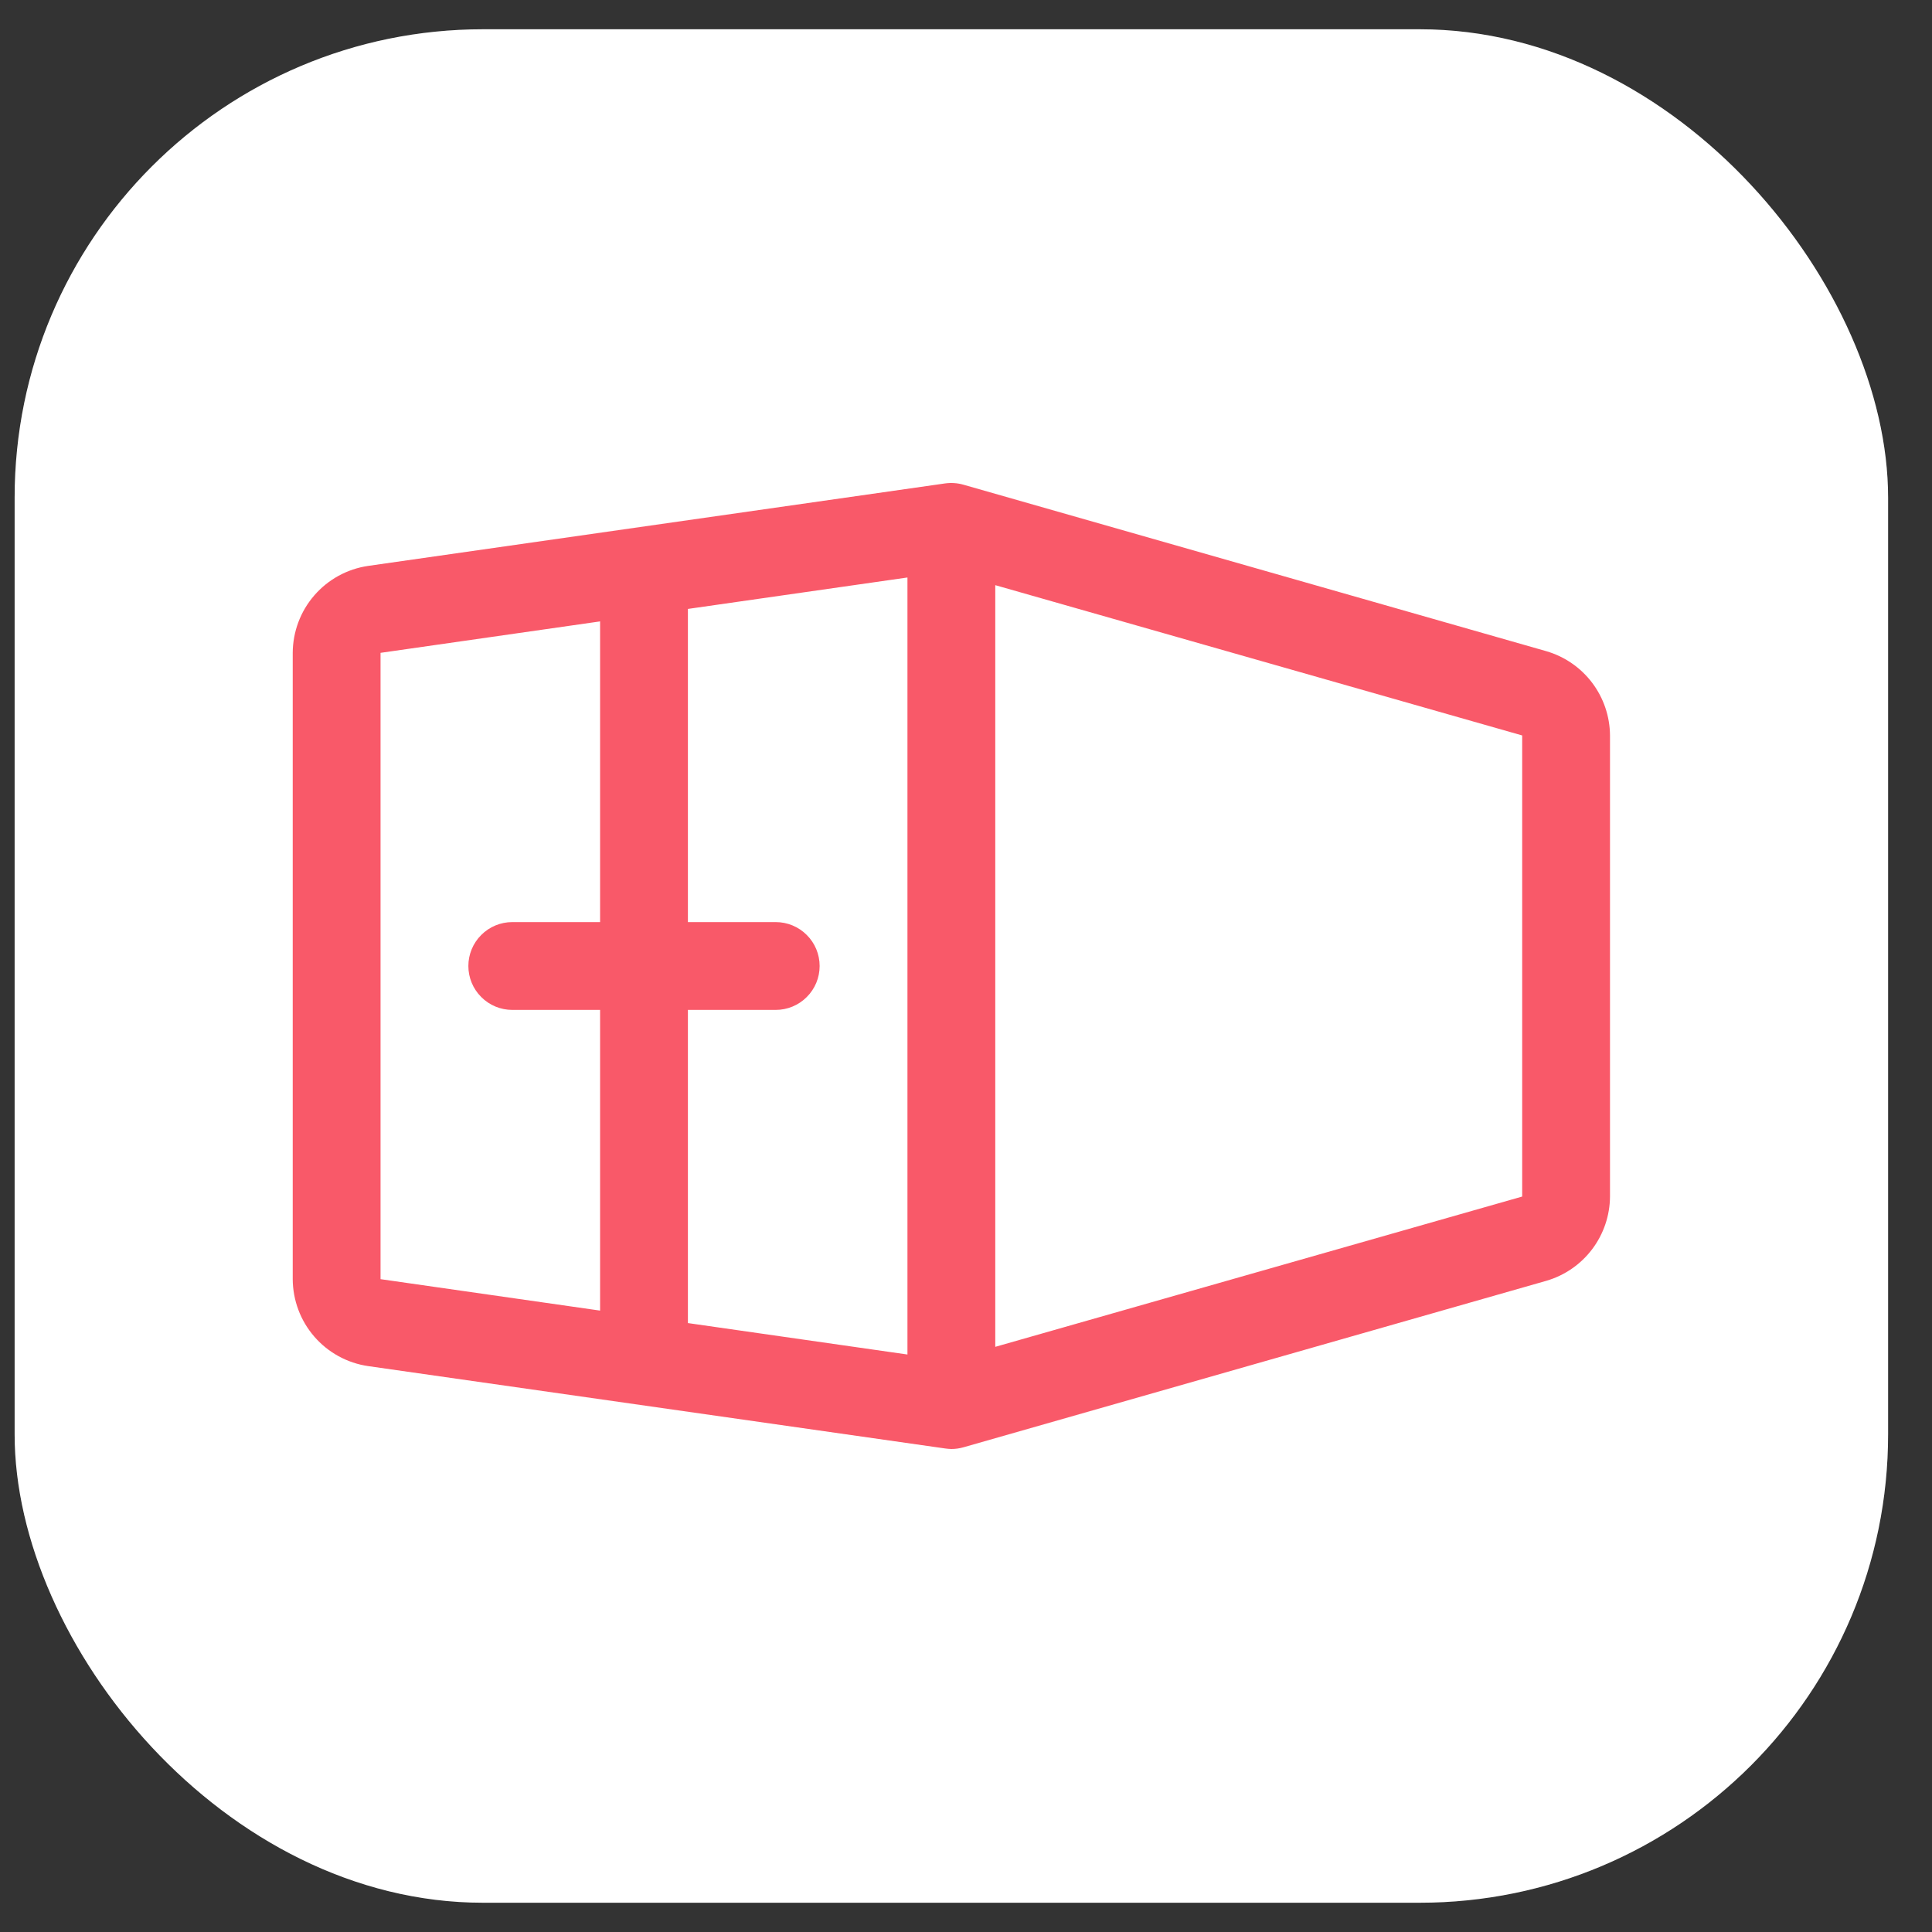
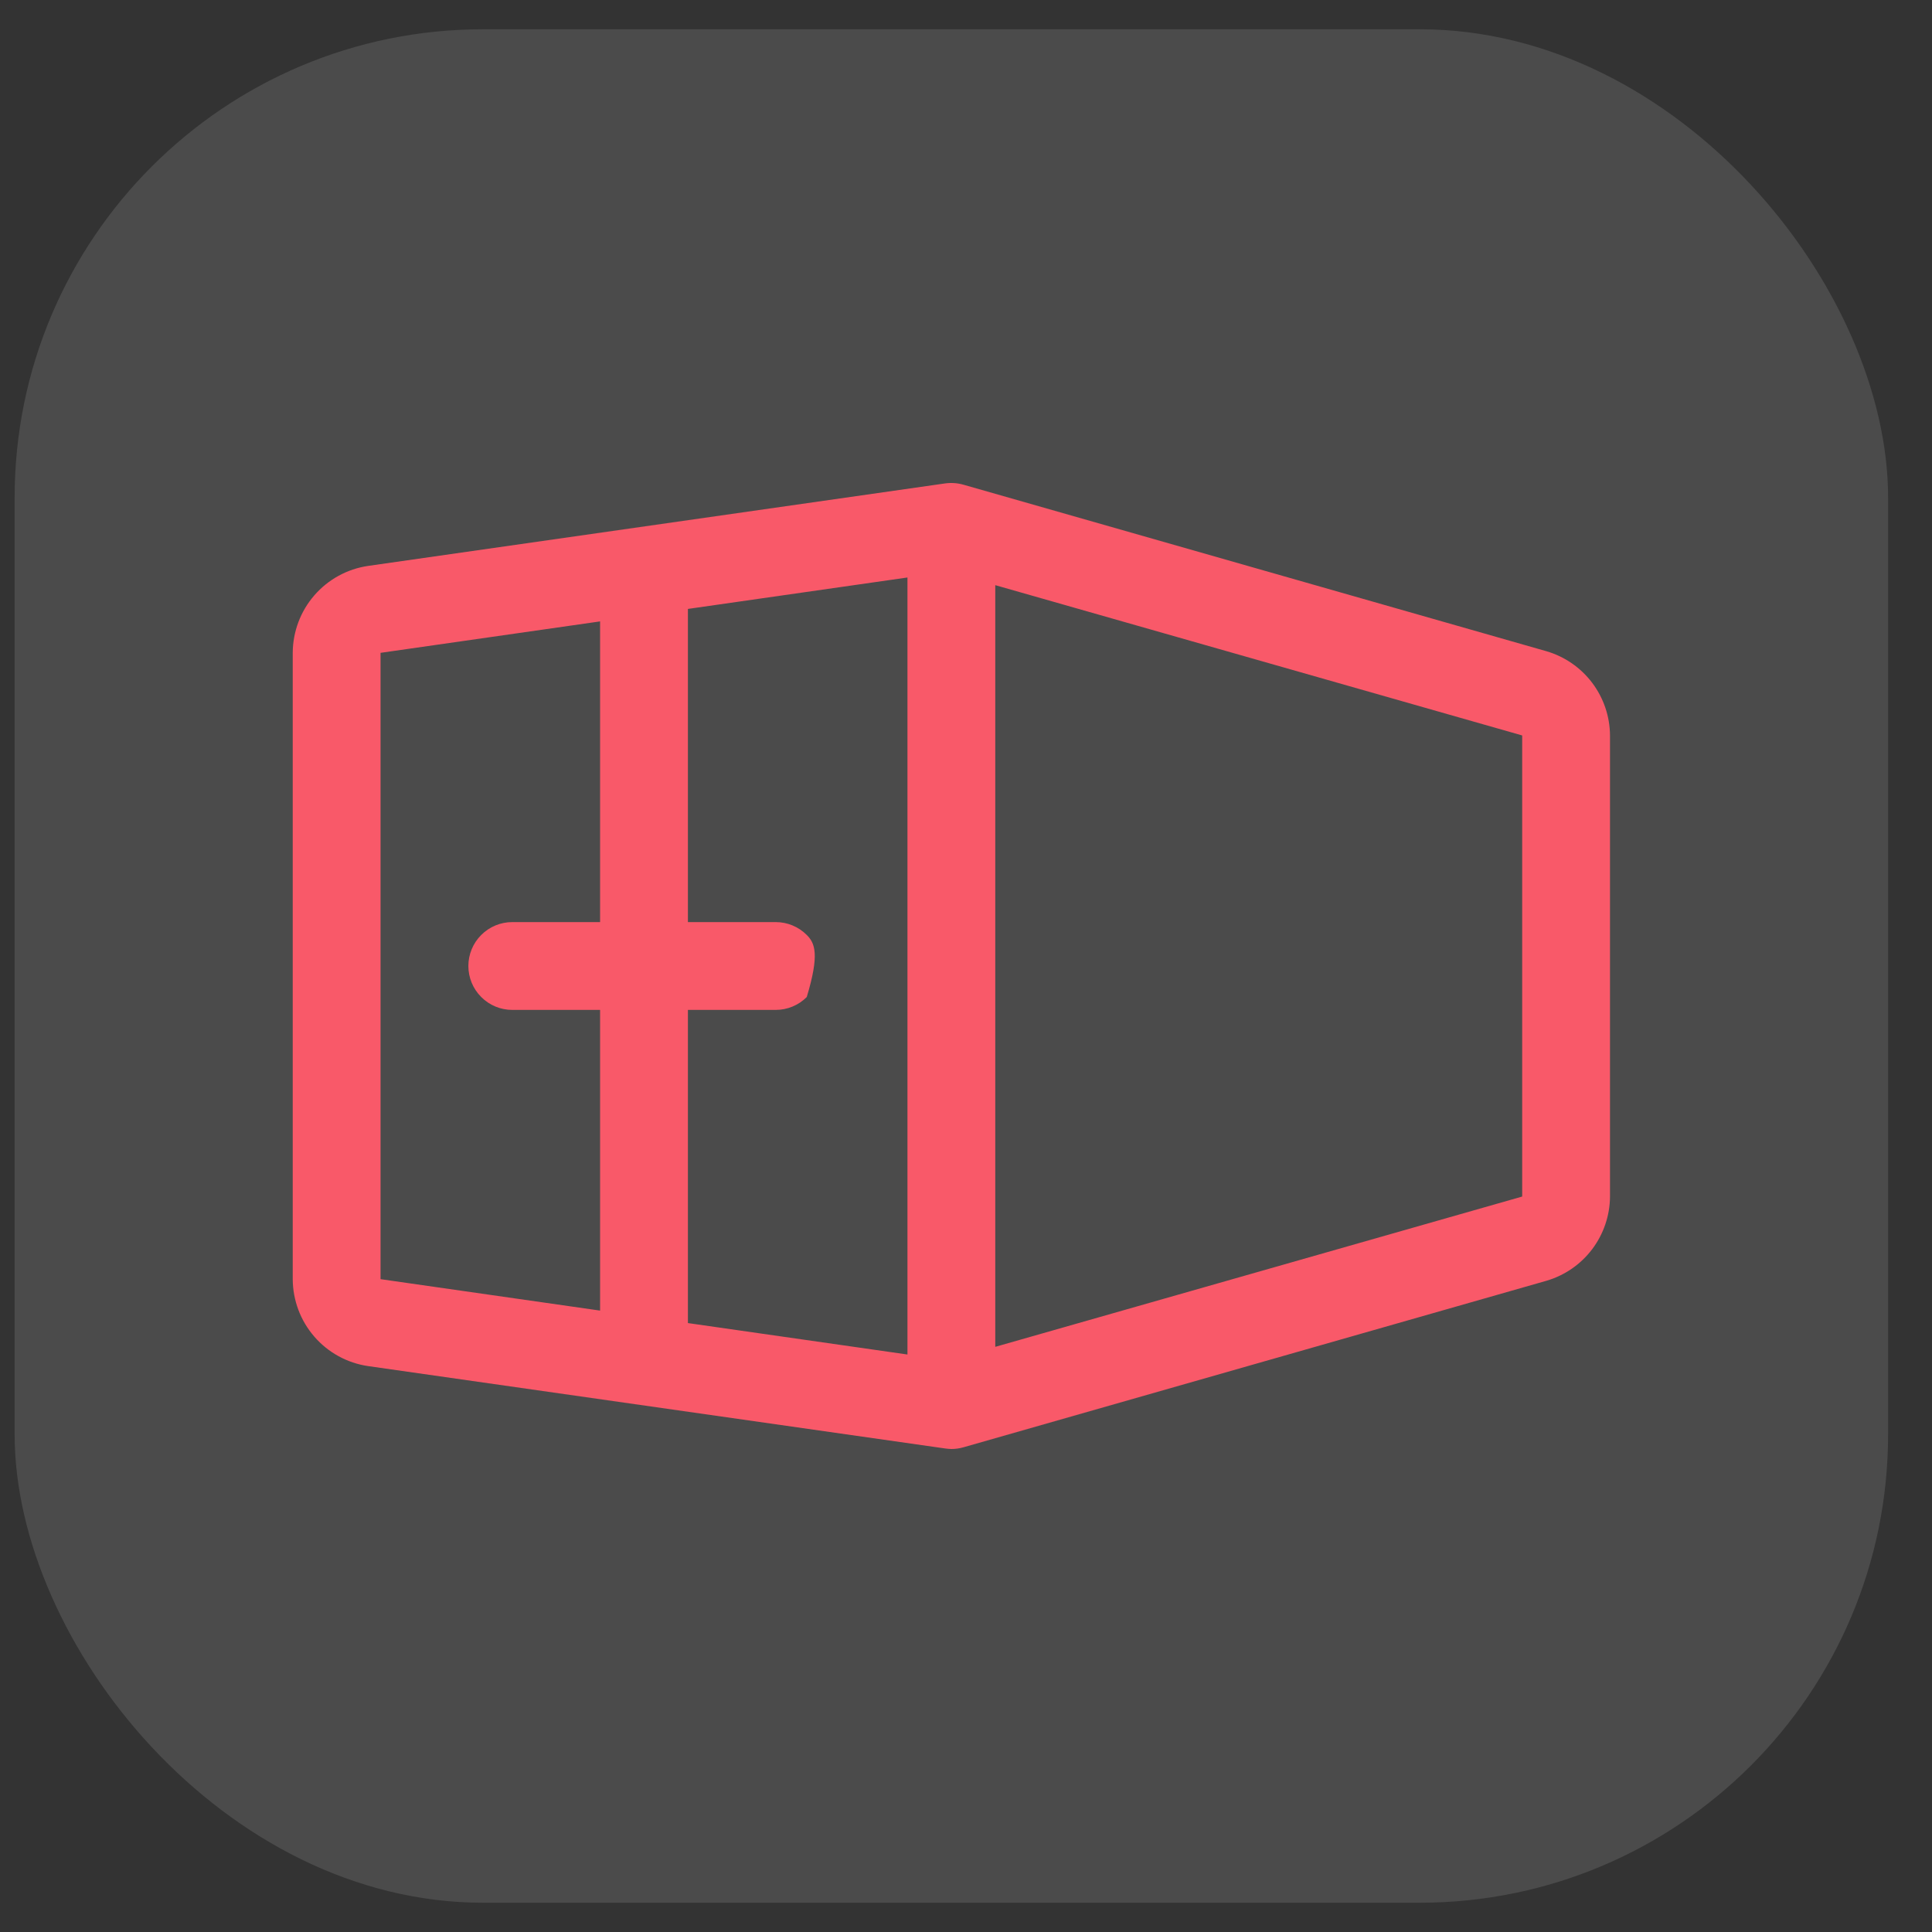
<svg xmlns="http://www.w3.org/2000/svg" width="33" height="33" viewBox="0 0 33 33" fill="none">
  <rect x="0" y="0" width="33" height="33" fill="#333333" stroke="none" />
-   <rect x="0.25" y="0.5" width="32" height="32" rx="8" fill="white" />
  <rect x="0.25" y="0.5" width="32" height="32" rx="8" fill="white" fill-opacity="0.12" />
-   <path d="M26.413 11.123L16.456 8.279C16.355 8.25 16.248 8.243 16.144 8.257L6.288 9.666C5.931 9.718 5.605 9.897 5.369 10.169C5.132 10.442 5.002 10.79 5 11.151V21.849C5.002 22.21 5.132 22.558 5.369 22.831C5.605 23.103 5.931 23.282 6.288 23.334L16.144 24.741C16.179 24.746 16.215 24.749 16.25 24.75C16.32 24.75 16.389 24.74 16.456 24.721L26.413 21.877C26.725 21.786 26.999 21.597 27.195 21.338C27.391 21.078 27.498 20.763 27.5 20.438V12.562C27.498 12.237 27.391 11.922 27.195 11.662C26.999 11.403 26.725 11.214 26.413 11.123ZM13.25 15.75H11.75V10.401L15.5 9.864V23.136L11.75 22.599V17.25H13.25C13.449 17.25 13.64 17.171 13.78 17.03C13.921 16.89 14 16.699 14 16.5C14 16.301 13.921 16.11 13.78 15.97C13.64 15.829 13.449 15.75 13.25 15.75ZM6.5 11.151L10.25 10.614V15.75H8.75C8.551 15.75 8.36 15.829 8.22 15.97C8.079 16.11 8 16.301 8 16.5C8 16.699 8.079 16.89 8.22 17.03C8.36 17.171 8.551 17.25 8.75 17.25H10.25V22.386L6.5 21.849V11.151ZM17 23.005V9.995L26 12.562V20.438L17 23.005Z" fill="#F95969" />
+   <path d="M26.413 11.123L16.456 8.279C16.355 8.25 16.248 8.243 16.144 8.257L6.288 9.666C5.931 9.718 5.605 9.897 5.369 10.169C5.132 10.442 5.002 10.79 5 11.151V21.849C5.002 22.21 5.132 22.558 5.369 22.831C5.605 23.103 5.931 23.282 6.288 23.334L16.144 24.741C16.179 24.746 16.215 24.749 16.25 24.75C16.32 24.75 16.389 24.74 16.456 24.721L26.413 21.877C26.725 21.786 26.999 21.597 27.195 21.338C27.391 21.078 27.498 20.763 27.5 20.438V12.562C27.498 12.237 27.391 11.922 27.195 11.662C26.999 11.403 26.725 11.214 26.413 11.123ZM13.25 15.75H11.75V10.401L15.5 9.864V23.136L11.75 22.599V17.25H13.25C13.449 17.25 13.64 17.171 13.78 17.03C14 16.301 13.921 16.11 13.78 15.97C13.64 15.829 13.449 15.75 13.25 15.75ZM6.5 11.151L10.25 10.614V15.75H8.75C8.551 15.75 8.36 15.829 8.22 15.97C8.079 16.11 8 16.301 8 16.5C8 16.699 8.079 16.89 8.22 17.03C8.36 17.171 8.551 17.25 8.75 17.25H10.25V22.386L6.5 21.849V11.151ZM17 23.005V9.995L26 12.562V20.438L17 23.005Z" fill="#F95969" />
</svg>